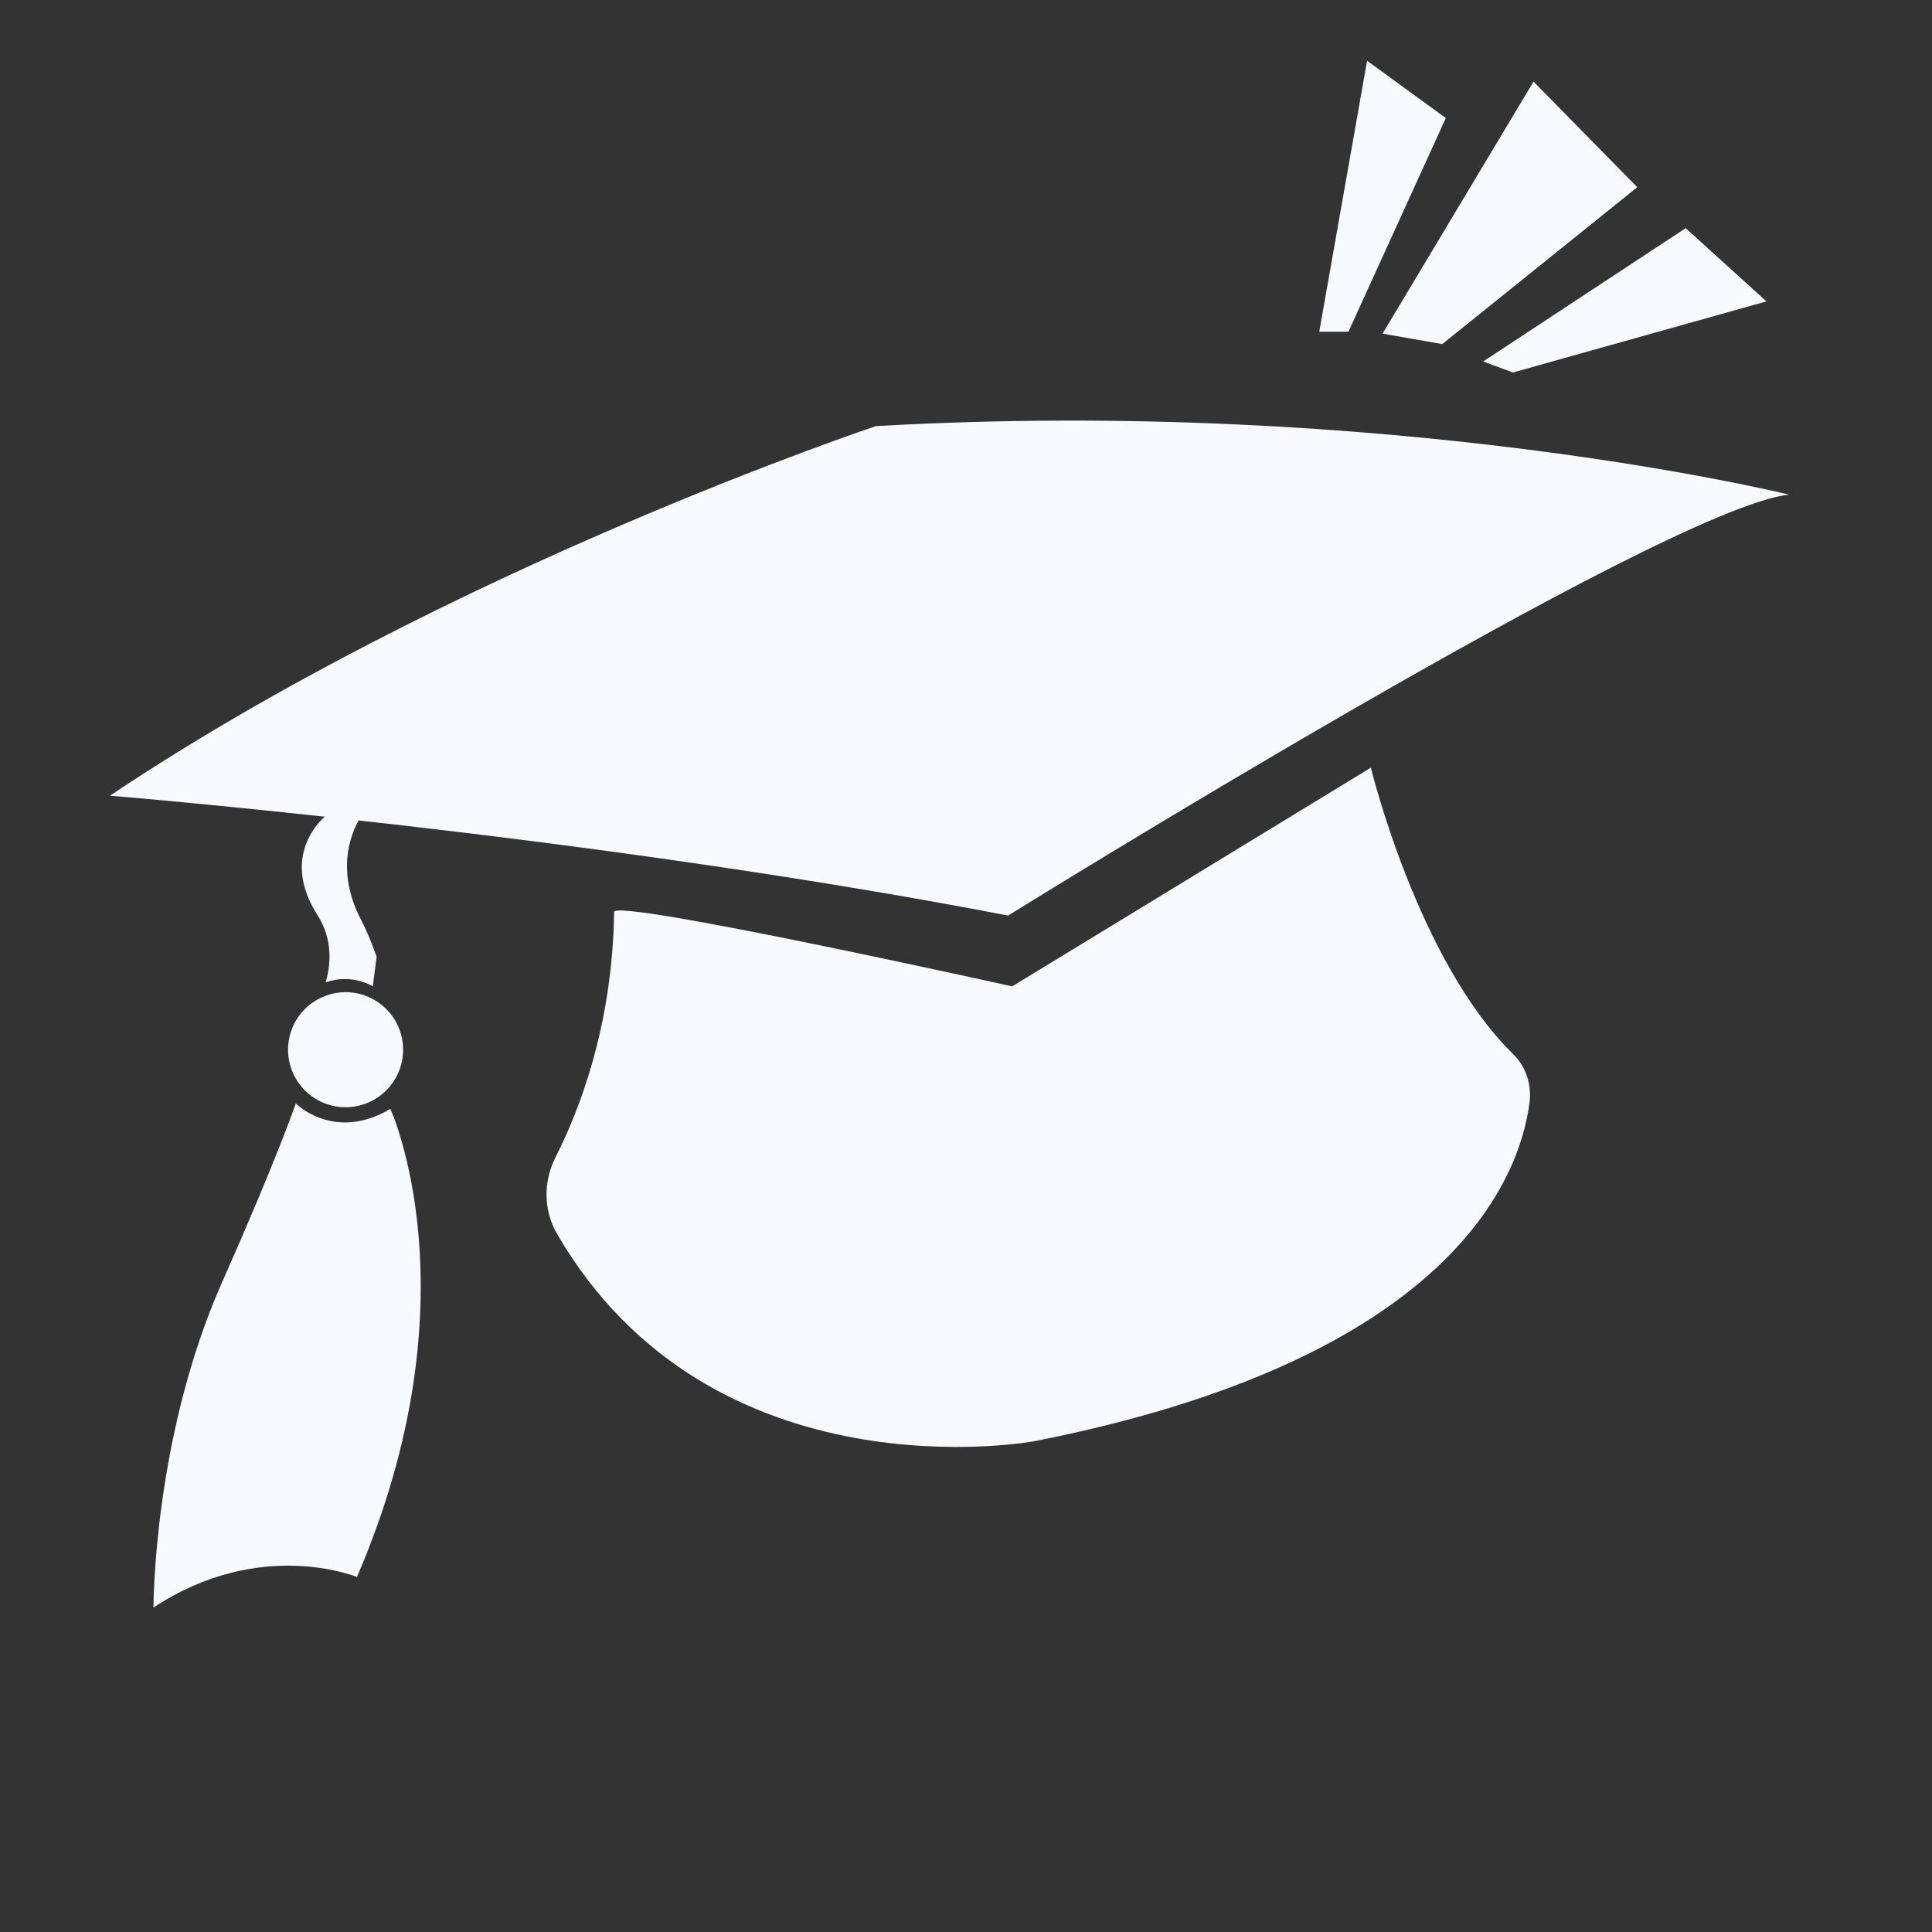
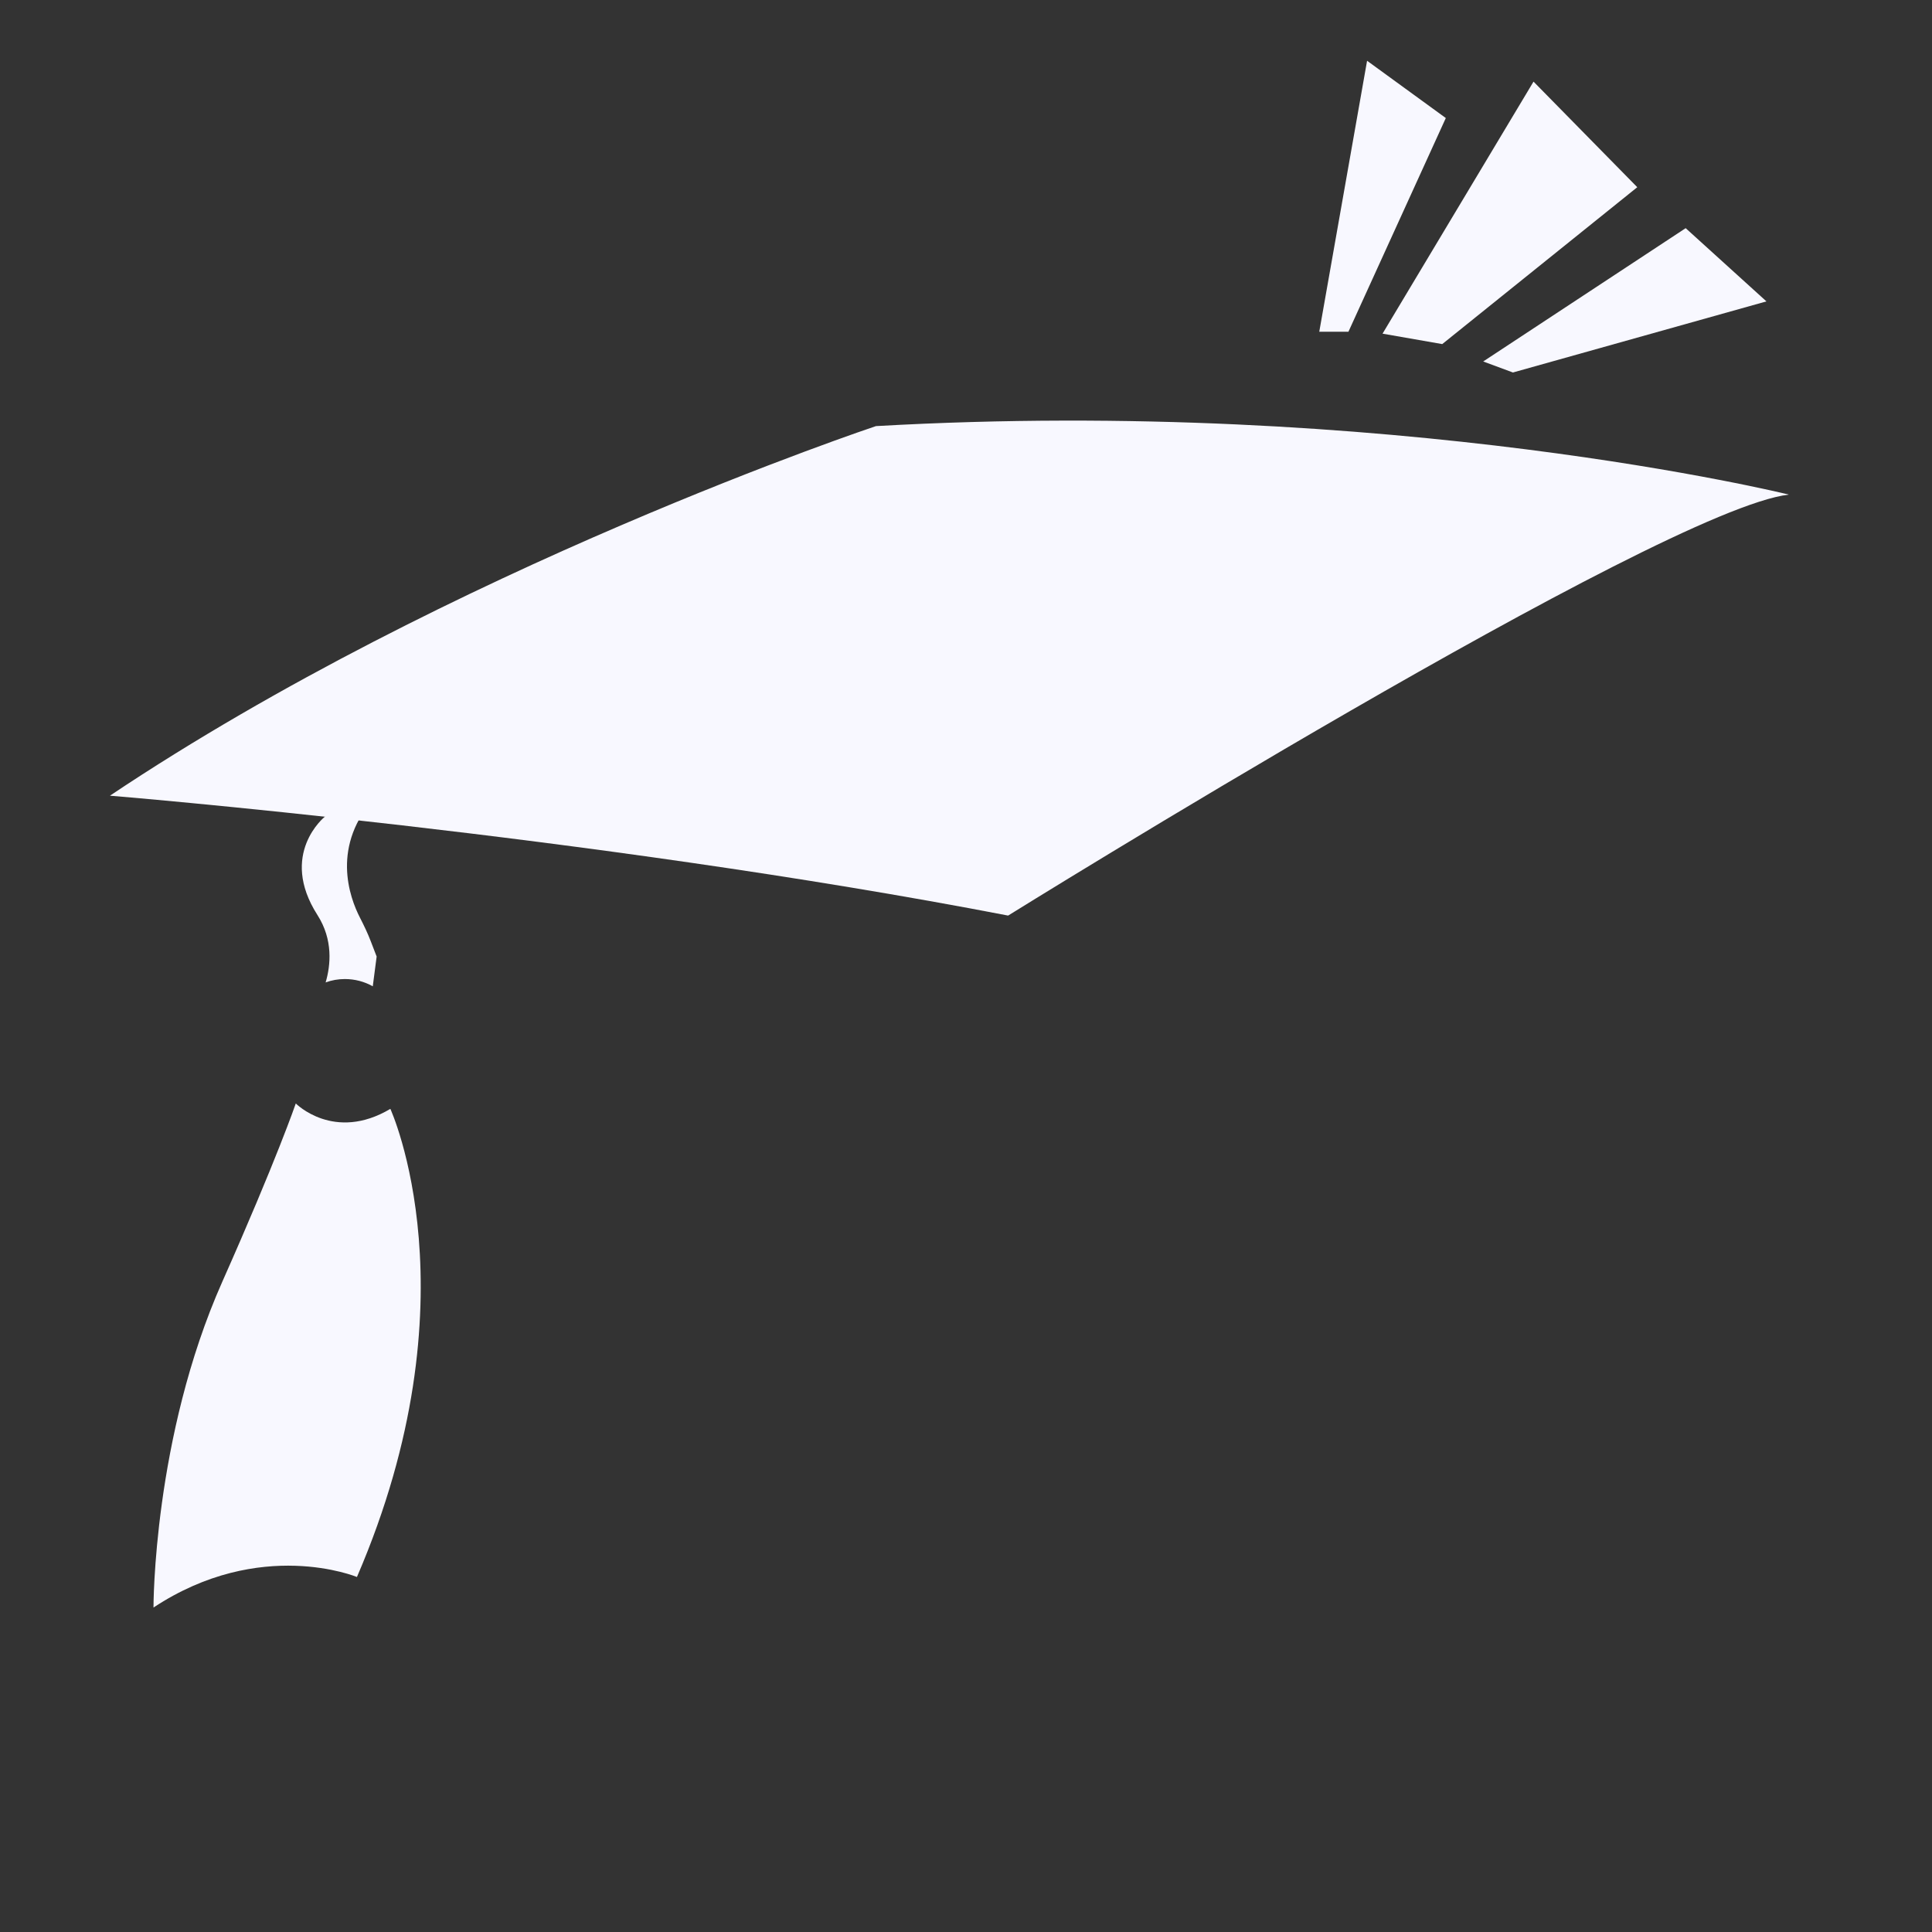
<svg xmlns="http://www.w3.org/2000/svg" id="Layer_2" data-name="Layer 2" viewBox="0 0 200 200">
  <rect x="0" y="0" width="200" height="200" fill="#333333" stroke="none" />
  <defs>
    <style>
      .cls-1 {
        fill: #f8f8ff;
      }
    </style>
  </defs>
  <path class="cls-1" d="M11.38,82.37s49.66,4.05,92.98,12.41c0,0,67.65-42.06,80.82-43.58,0,0-41.04-10.13-94.5-7.09,0,0-44.08,14.69-79.3,38.26Z" />
-   <path class="cls-1" d="M41.73,108.66c0,3.29-2.67,5.96-5.96,5.96s-5.95-2.67-5.95-5.96c0-2.59,1.65-4.79,3.96-5.6.62-.23,1.29-.35,1.99-.35,1.05,0,2.03.27,2.89.75,1.83,1.01,3.07,2.96,3.07,5.2Z" />
  <path class="cls-1" d="M38.39,97.46l.6,1.56-.4,3.08c-.86-.48-1.84-.75-2.89-.75-.7,0-1.37.12-1.99.35.52-1.77.79-4.42-.85-6.98-4.04-6.32.76-10.17.76-10.17l5.37-2.2c-4.81,5.14-2.8,10.57-1.72,12.66.41.8.8,1.61,1.12,2.45Z" />
  <path class="cls-1" d="M30.62,114.23s3.96,4.02,9.79.56c0,0,9,19.58-3.46,48.46,0,0-9.99-4.15-21.06,3.16,0,0-.05-17.59,7.12-33.72,5.63-12.67,7.61-18.46,7.61-18.46Z" />
-   <path class="cls-1" d="M63.57,94.41c.02-1.45,41.21,7.7,41.21,7.7l37.13-22.64s4.85,19.99,14.73,29.65c1.35,1.31,1.94,3.21,1.69,5.08-1.03,7.77-8.11,26.51-51.29,35,0,0-33.32,6.17-49.38-21.48-1.42-2.44-1.42-5.44-.14-7.95,2.36-4.64,5.9-13.52,6.05-25.36Z" />
  <polygon class="cls-1" points="136.57 34.34 141.52 6.29 149.67 12.22 139.59 34.34 136.57 34.34" />
  <polygon class="cls-1" points="156.62 38.56 182.86 31.2 174.5 23.62 153.54 37.42 156.62 38.56" />
  <polygon class="cls-1" points="143.12 34.54 158.75 8.45 169.49 19.38 149.3 35.62 143.12 34.54" />
</svg>